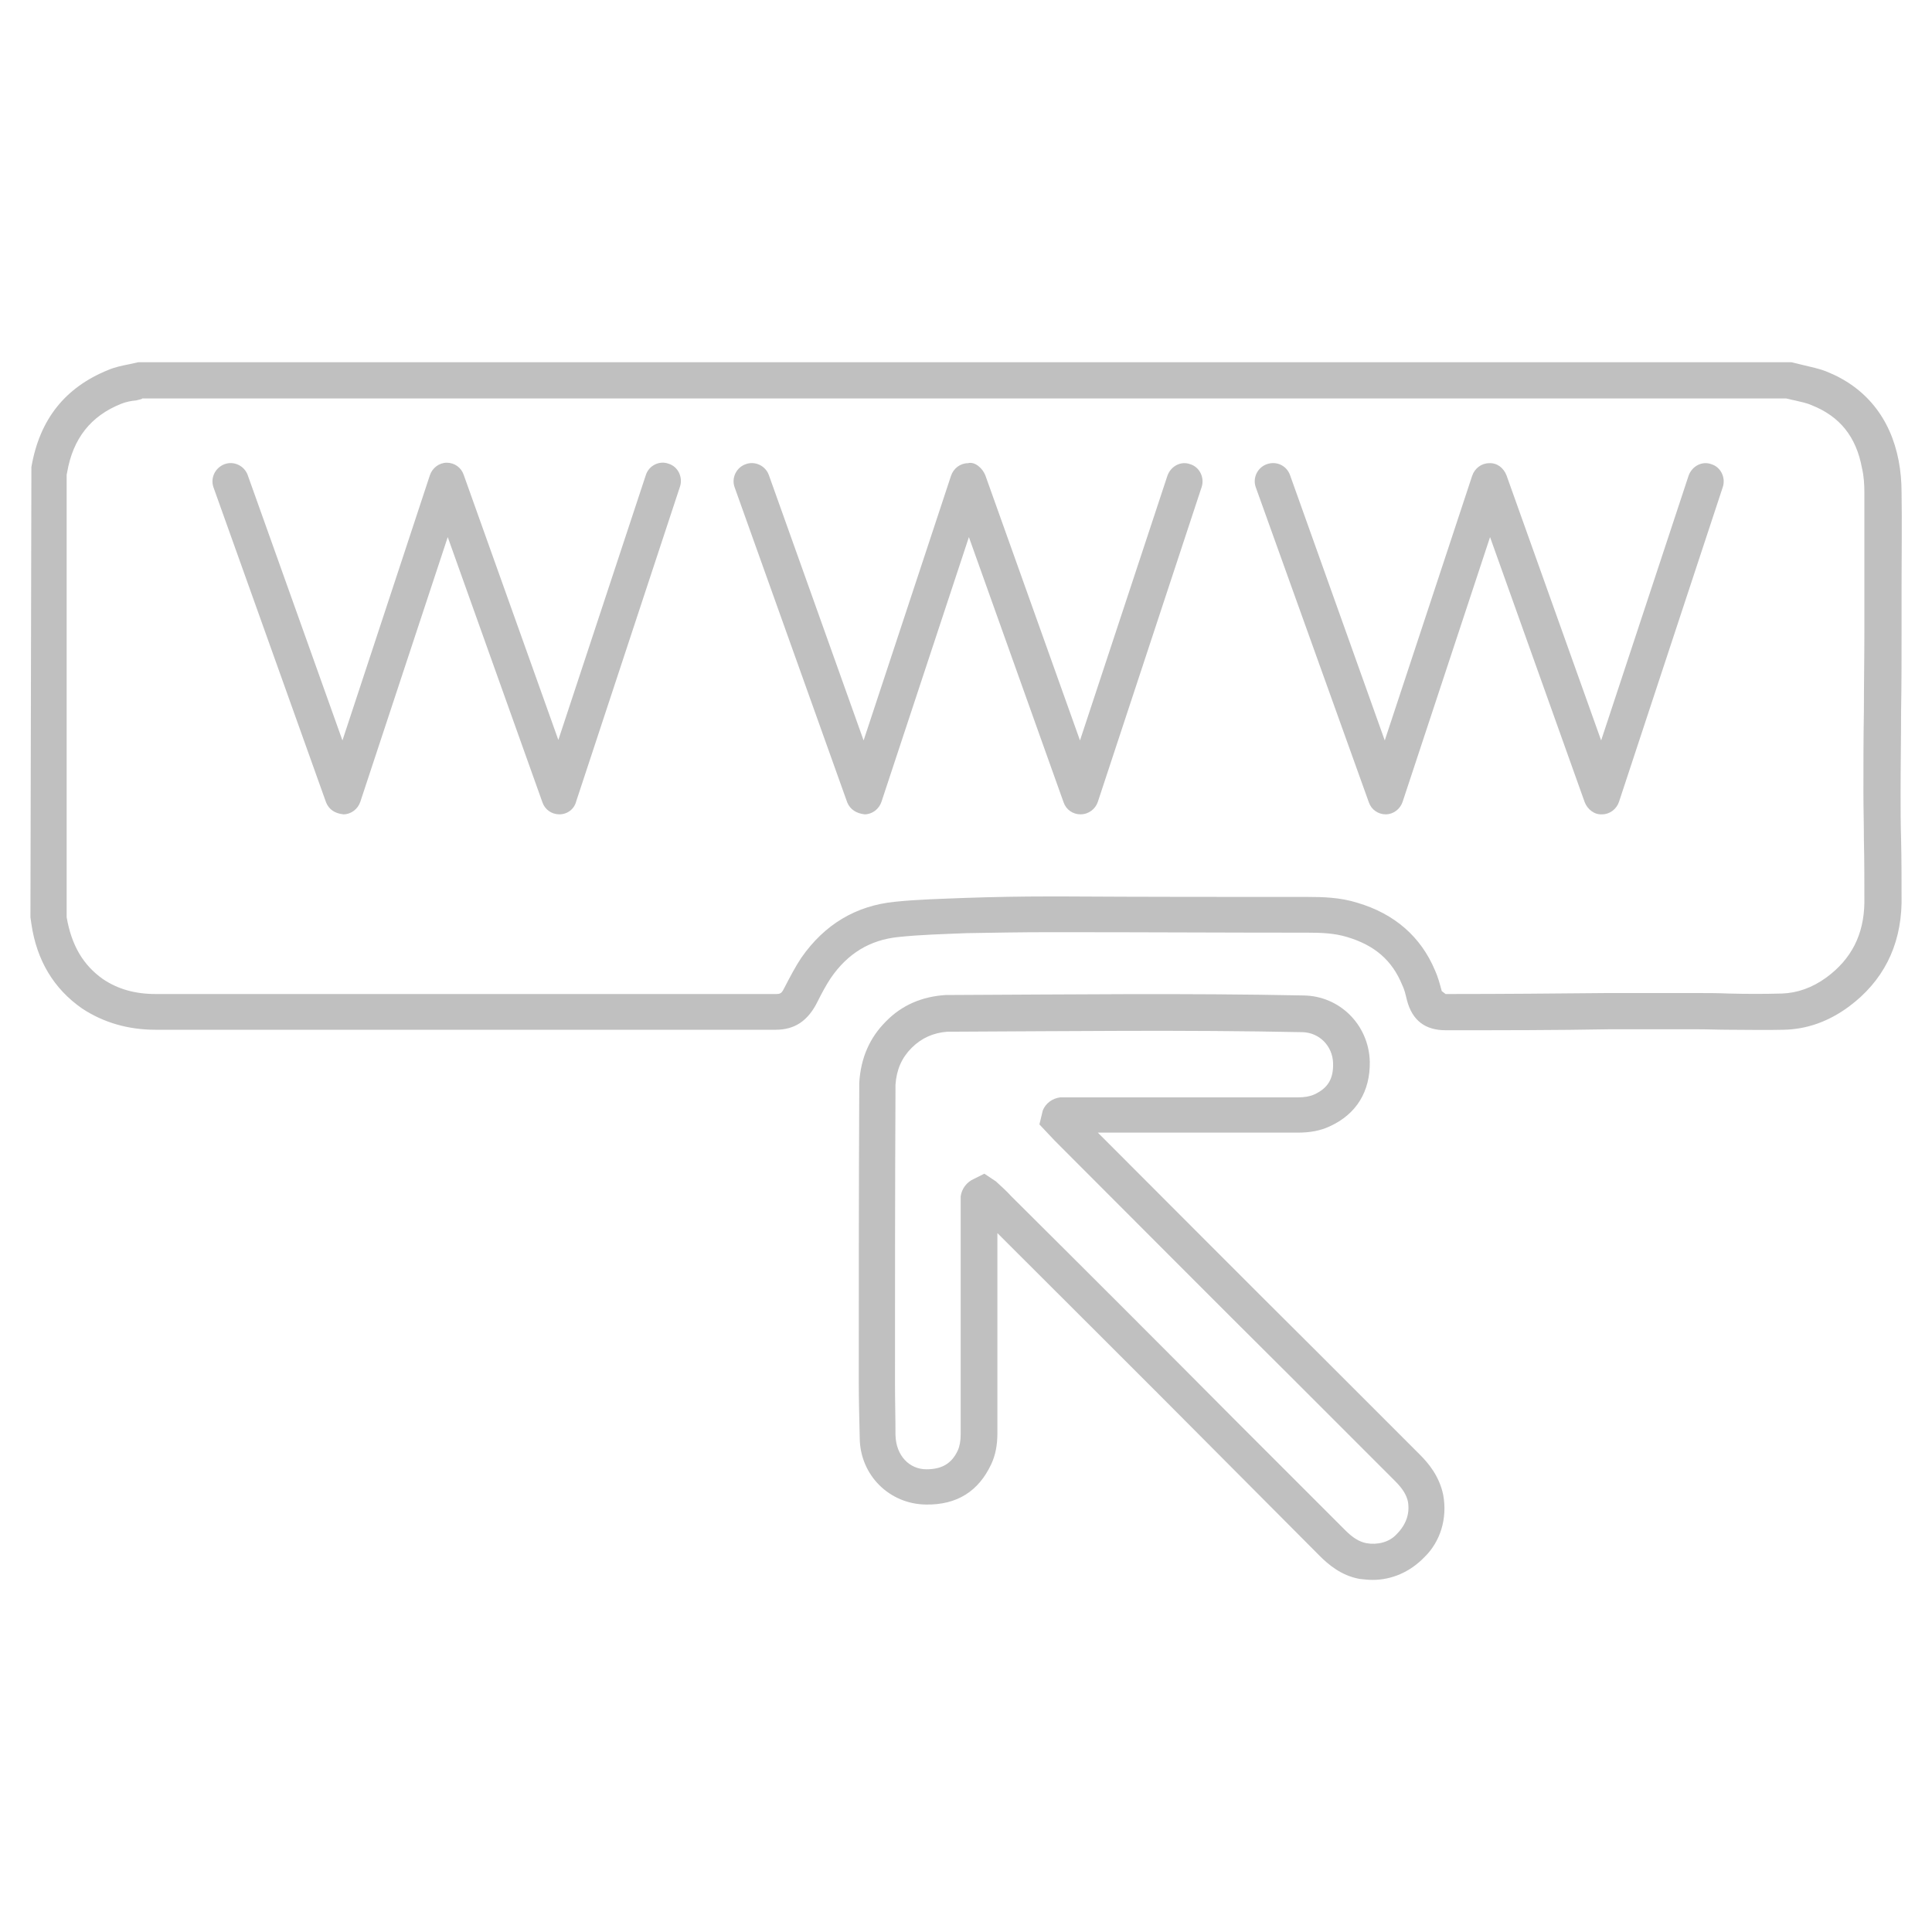
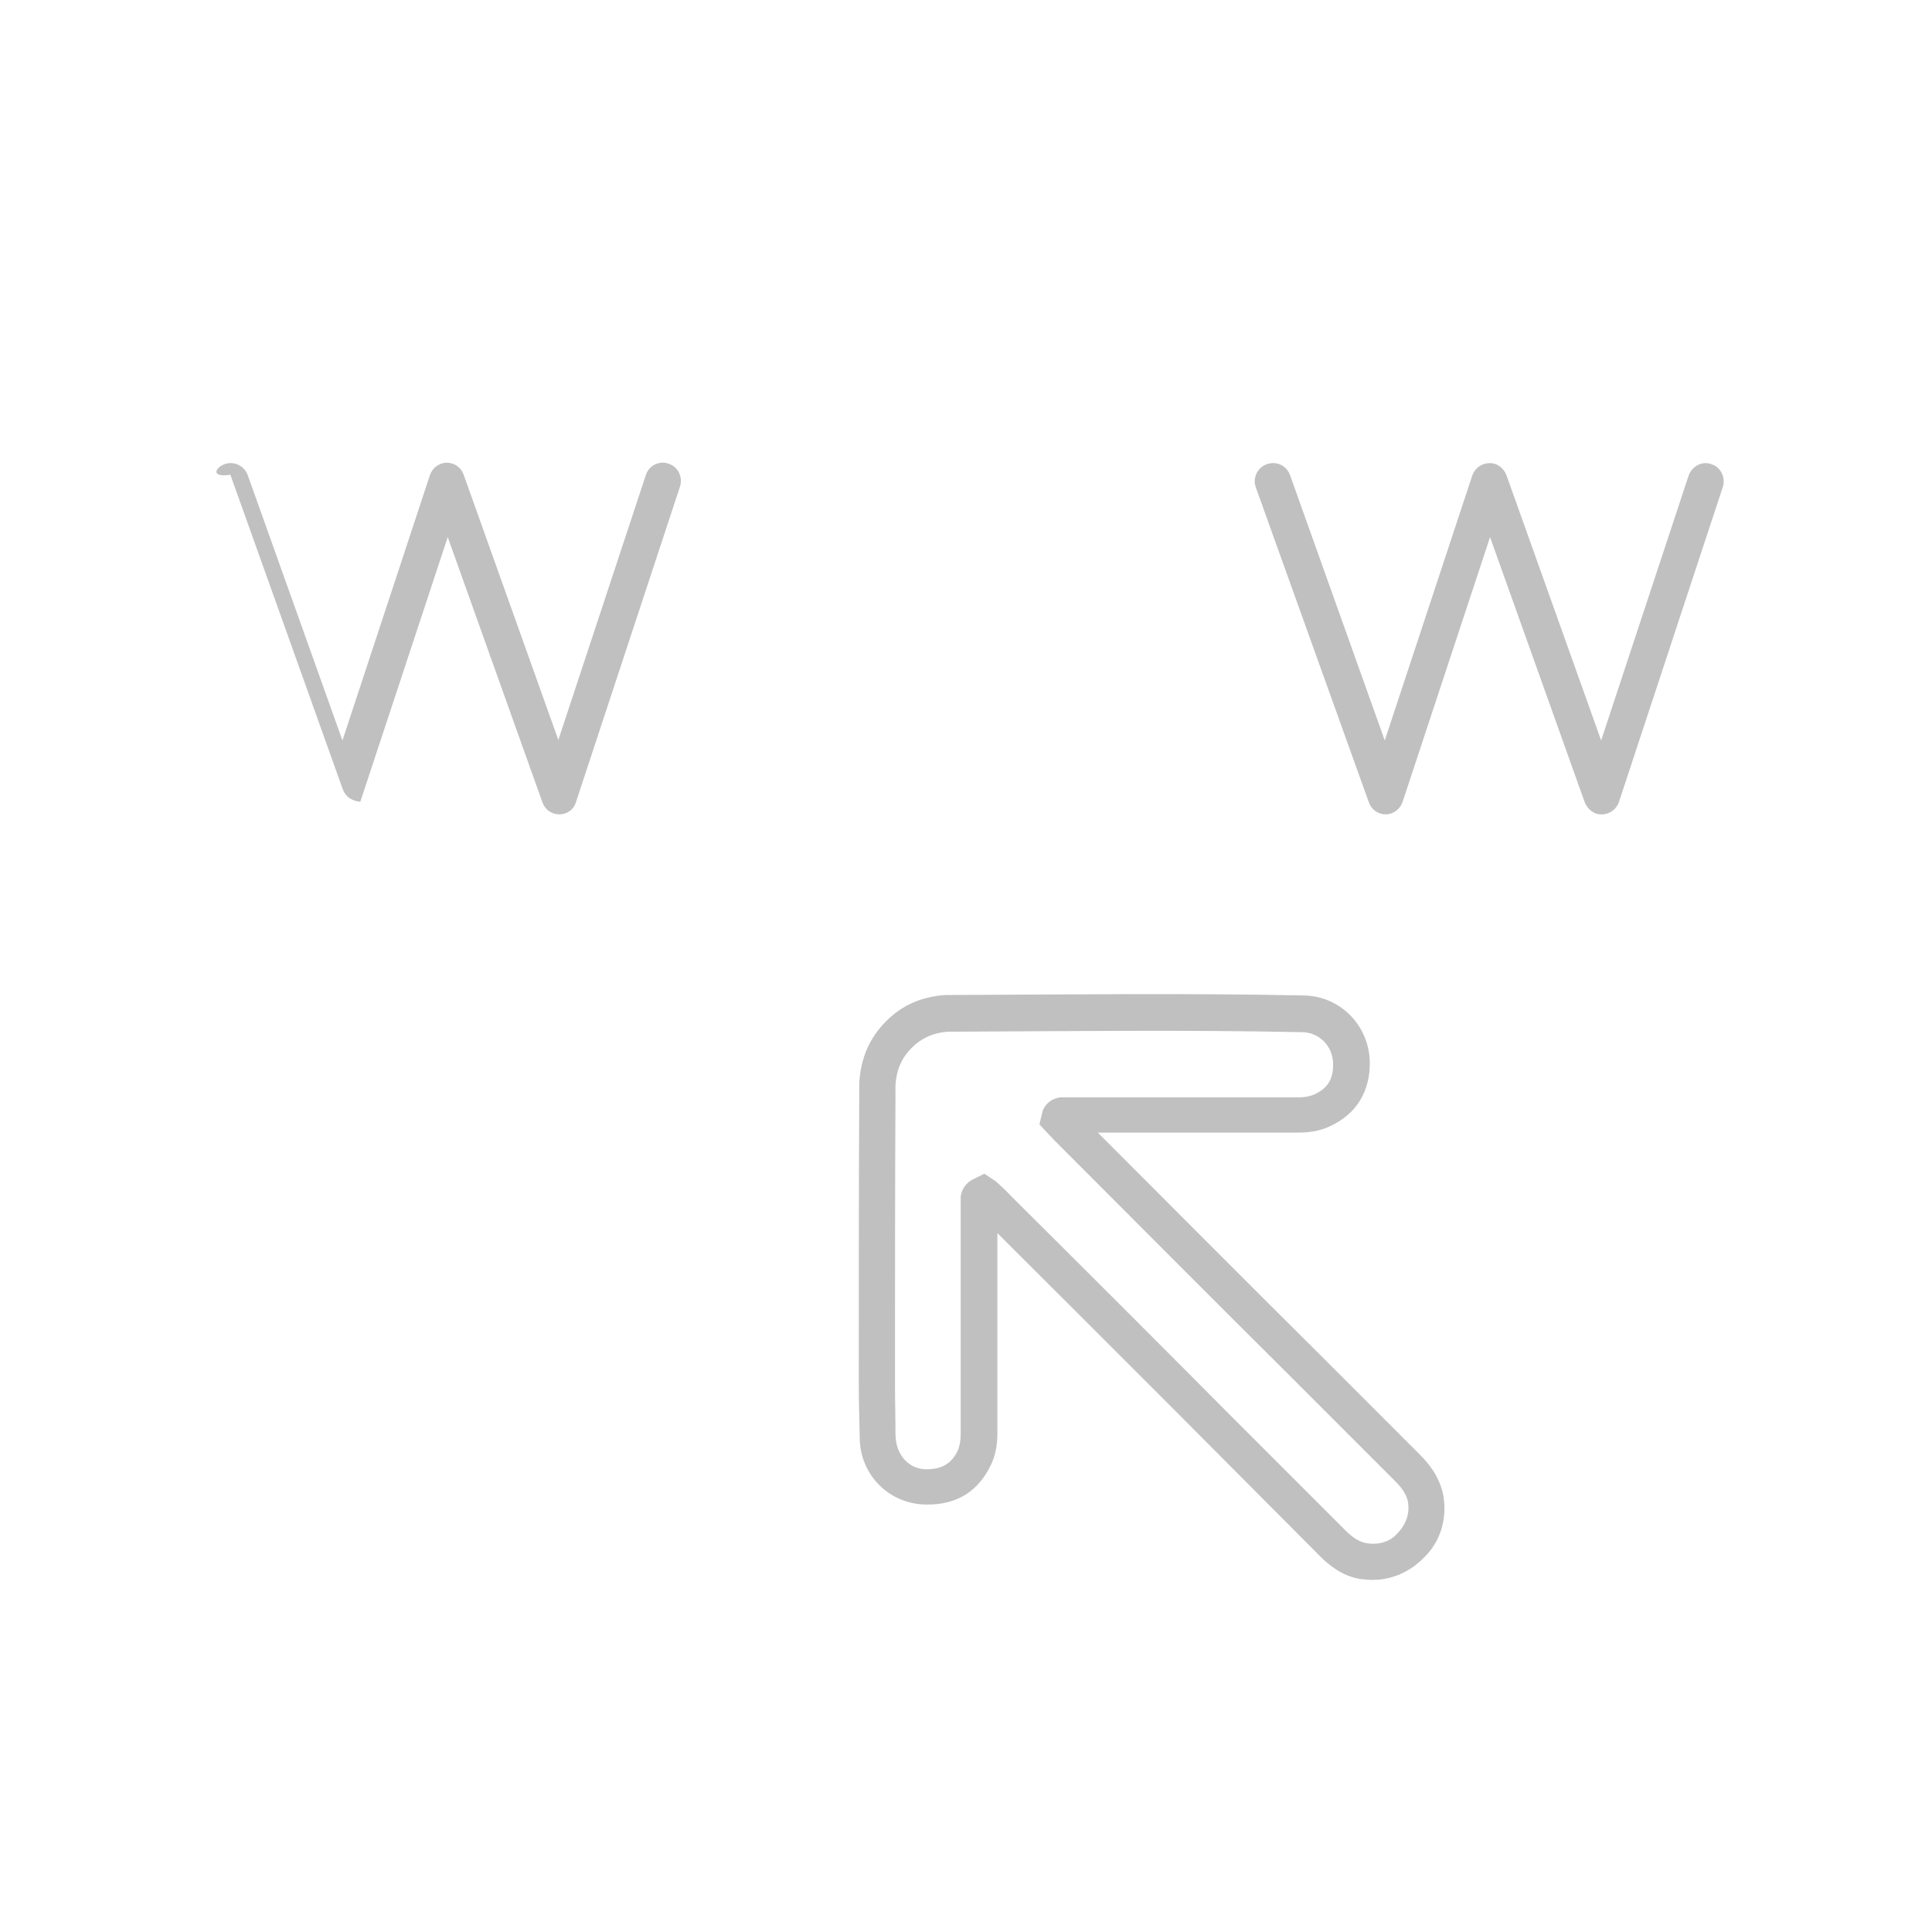
<svg xmlns="http://www.w3.org/2000/svg" version="1.1" id="Layer_2" x="0px" y="0px" width="40px" height="40px" viewBox="0 0 40 40" enable-background="new 0 0 40 40" xml:space="preserve">
  <g id="XMLID_2_">
-     <path fill="#C0C0C0" d="M30.03,21.33h-0.1c-0.42,0-0.69-0.2-0.8-0.62c-0.03-0.12-0.05-0.22-0.1-0.32   c-0.21-0.51-0.57-0.82-1.14-0.99c-0.26-0.08-0.54-0.09-0.81-0.09c-1.69,0-3.38-0.01-5.07-0.01l-0.3,0c-0.56,0-1.13,0.01-1.7,0.02   c-0.47,0.02-0.94,0.03-1.41,0.08c-0.59,0.06-1.05,0.34-1.4,0.85c-0.1,0.15-0.19,0.32-0.27,0.48c-0.2,0.41-0.48,0.59-0.87,0.59H3.22   c-0.57,0-1.08-0.15-1.52-0.44c-0.59-0.41-0.94-1-1.05-1.75l-0.02-0.14l0.02-9.32c0.17-0.99,0.7-1.65,1.59-2.01   c0.14-0.06,0.29-0.09,0.44-0.12l0.18-0.04L37.09,7.5l0.25,0.06c0.16,0.04,0.32,0.07,0.47,0.13c0.81,0.32,1.33,0.96,1.5,1.85   c0.04,0.21,0.06,0.43,0.06,0.66c0.01,0.63,0,1.25,0,1.89l0,0.95c0,0.56,0,1.13-0.01,1.69c0,0.56-0.01,1.12-0.01,1.68   c0,0.32,0,0.64,0.01,0.96c0.01,0.44,0.01,0.89,0.01,1.33c-0.02,0.9-0.39,1.62-1.09,2.14c-0.42,0.31-0.87,0.47-1.35,0.48   c-0.37,0.01-0.75,0-1.13,0c-0.22,0-0.44-0.01-0.66-0.01h-1.82C32.2,21.33,31.12,21.33,30.03,21.33z M21.71,18.56l0.3,0   c1.69,0.01,3.38,0.01,5.07,0.01c0.31,0,0.67,0.01,1.02,0.12c0.78,0.23,1.32,0.71,1.61,1.4c0.06,0.13,0.1,0.28,0.14,0.43l0.08,0.06   h0.1c1.08,0,2.16-0.01,3.24-0.02h1.85c0.22,0,0.45,0,0.67,0.01c0.37,0.01,0.74,0.01,1.1,0c0.32-0.01,0.63-0.12,0.92-0.33   c0.52-0.38,0.78-0.89,0.79-1.55c0-0.43,0-0.87-0.01-1.31c0-0.32-0.01-0.65-0.01-0.97c0-0.56,0-1.13,0.01-1.69   c0-0.56,0.01-1.12,0.01-1.68l0-0.95c0-0.63,0-1.25,0-1.88c0-0.18-0.01-0.35-0.05-0.52c-0.12-0.65-0.46-1.07-1.04-1.3   c-0.11-0.05-0.23-0.07-0.35-0.1c-0.06-0.01-0.12-0.03-0.18-0.04H2.94c0.02,0.01-0.05,0.02-0.12,0.04C2.71,8.3,2.61,8.32,2.51,8.36   c-0.63,0.25-1,0.72-1.12,1.42L1.38,9.83v9.16c0.1,0.58,0.34,0.99,0.75,1.28c0.31,0.21,0.67,0.31,1.09,0.31h12.84   c0.09,0,0.12-0.01,0.17-0.11c0.14-0.27,0.24-0.46,0.36-0.64c0.48-0.69,1.13-1.08,1.94-1.16c0.48-0.05,0.97-0.06,1.46-0.08   C20.57,18.57,21.14,18.56,21.71,18.56z" />
-     <path fill="#C0C0C0" d="M22.37,16.86c-0.16,0-0.3-0.1-0.35-0.25l-1.96-5.49l-1.81,5.48c-0.05,0.15-0.19,0.26-0.35,0.26   c-0.17-0.02-0.3-0.1-0.36-0.25l-2.33-6.52c-0.07-0.19,0.03-0.41,0.23-0.48c0.19-0.07,0.41,0.03,0.48,0.23l1.96,5.49l1.81-5.48   c0.05-0.15,0.19-0.26,0.35-0.26c0.14-0.04,0.3,0.1,0.36,0.25l1.96,5.49l1.81-5.48c0.07-0.2,0.28-0.31,0.47-0.24   c0.2,0.06,0.3,0.28,0.24,0.47l-2.15,6.52C22.68,16.75,22.54,16.86,22.37,16.86C22.38,16.86,22.38,16.86,22.37,16.86z" />
-     <path fill="#C0C0C0" d="M11.58,16.86c-0.16,0-0.3-0.1-0.35-0.25l-1.96-5.49L7.46,16.6c-0.05,0.15-0.19,0.26-0.35,0.26   c-0.18-0.02-0.3-0.1-0.36-0.25l-2.33-6.52C4.35,9.89,4.46,9.68,4.65,9.61c0.19-0.07,0.41,0.03,0.48,0.23l1.96,5.49L8.9,9.84   c0.05-0.15,0.19-0.26,0.35-0.26c0,0,0,0,0,0c0.16,0,0.3,0.1,0.35,0.25l1.96,5.49l1.81-5.48c0.06-0.2,0.28-0.31,0.47-0.24   c0.2,0.06,0.3,0.28,0.24,0.47l-2.15,6.52C11.89,16.75,11.75,16.86,11.58,16.86C11.58,16.86,11.58,16.86,11.58,16.86z" />
+     <path fill="#C0C0C0" d="M11.58,16.86c-0.16,0-0.3-0.1-0.35-0.25l-1.96-5.49L7.46,16.6c-0.18-0.02-0.3-0.1-0.36-0.25l-2.33-6.52C4.35,9.89,4.46,9.68,4.65,9.61c0.19-0.07,0.41,0.03,0.48,0.23l1.96,5.49L8.9,9.84   c0.05-0.15,0.19-0.26,0.35-0.26c0,0,0,0,0,0c0.16,0,0.3,0.1,0.35,0.25l1.96,5.49l1.81-5.48c0.06-0.2,0.28-0.31,0.47-0.24   c0.2,0.06,0.3,0.28,0.24,0.47l-2.15,6.52C11.89,16.75,11.75,16.86,11.58,16.86C11.58,16.86,11.58,16.86,11.58,16.86z" />
    <path fill="#C0C0C0" d="M28.69,16.86c-0.16,0-0.3-0.1-0.35-0.25L26,10.09c-0.07-0.19,0.03-0.41,0.23-0.48   c0.2-0.07,0.41,0.03,0.48,0.23l1.96,5.49l1.81-5.48c0.05-0.15,0.19-0.26,0.35-0.26c0.17-0.01,0.3,0.1,0.36,0.25l1.96,5.49   l1.81-5.48c0.07-0.2,0.28-0.31,0.47-0.24c0.2,0.06,0.3,0.28,0.24,0.47l-2.15,6.52c-0.05,0.15-0.19,0.26-0.35,0.26   c-0.16,0.01-0.3-0.1-0.36-0.25l-1.96-5.49l-1.81,5.48C28.99,16.75,28.85,16.86,28.69,16.86C28.69,16.86,28.69,16.86,28.69,16.86z" />
    <path fill="#C0C0C0" d="M28.42,32.71c-0.09,0-0.18-0.01-0.27-0.02c-0.39-0.07-0.66-0.31-0.83-0.48l-2.25-2.26   c-1.47-1.48-2.95-2.95-4.42-4.42l0,4.14c0,0.25-0.04,0.46-0.13,0.65c-0.26,0.55-0.7,0.84-1.35,0.83c-0.76-0.01-1.36-0.61-1.37-1.37   c-0.01-0.44-0.02-0.8-0.02-1.15c0-2.03,0-4.05,0.01-6.07v-0.14c0.03-0.52,0.22-0.94,0.55-1.27c0.33-0.34,0.75-0.52,1.25-0.55   l0.17,0c2.41-0.01,4.77-0.04,7.23,0.01c0.75,0.01,1.35,0.61,1.37,1.37c0.01,0.62-0.28,1.09-0.83,1.34   c-0.19,0.09-0.41,0.13-0.66,0.13h-4.14c1.49,1.49,2.97,2.98,4.46,4.46l2.21,2.21c0.17,0.17,0.4,0.44,0.48,0.83   c0.09,0.49-0.06,0.97-0.39,1.29C29.19,32.55,28.81,32.71,28.42,32.71z M20.38,24.3l0.24,0.16c0.12,0.11,0.22,0.2,0.32,0.31   c1.55,1.54,3.1,3.09,4.65,4.65l2.26,2.26c0.16,0.16,0.29,0.24,0.44,0.27c0.23,0.04,0.47-0.02,0.62-0.18   c0.21-0.21,0.28-0.44,0.24-0.68c-0.03-0.14-0.11-0.27-0.27-0.43l-2.21-2.21c-1.57-1.56-3.13-3.13-4.69-4.69   c-0.11-0.11-0.2-0.2-0.3-0.31l-0.16-0.17l0.07-0.29c0.06-0.15,0.2-0.25,0.36-0.27l0.13,0h4.79c0.14,0,0.25-0.02,0.34-0.06   c0.28-0.13,0.4-0.32,0.39-0.65c-0.01-0.35-0.28-0.63-0.63-0.64c-2.47-0.05-4.81-0.02-7.21-0.01h-0.14   c-0.29,0.02-0.54,0.13-0.74,0.33l-0.01,0.01c-0.2,0.2-0.31,0.45-0.33,0.76l0,0.12c-0.01,2.03-0.01,4.05-0.01,6.07   c0,0.35,0.01,0.7,0.01,1.06c0.01,0.43,0.29,0.71,0.64,0.71c0.31,0,0.52-0.11,0.65-0.39c0.04-0.09,0.06-0.2,0.06-0.34l0-4.92   c0.02-0.16,0.13-0.3,0.27-0.36L20.38,24.3z" />
  </g>
</svg>